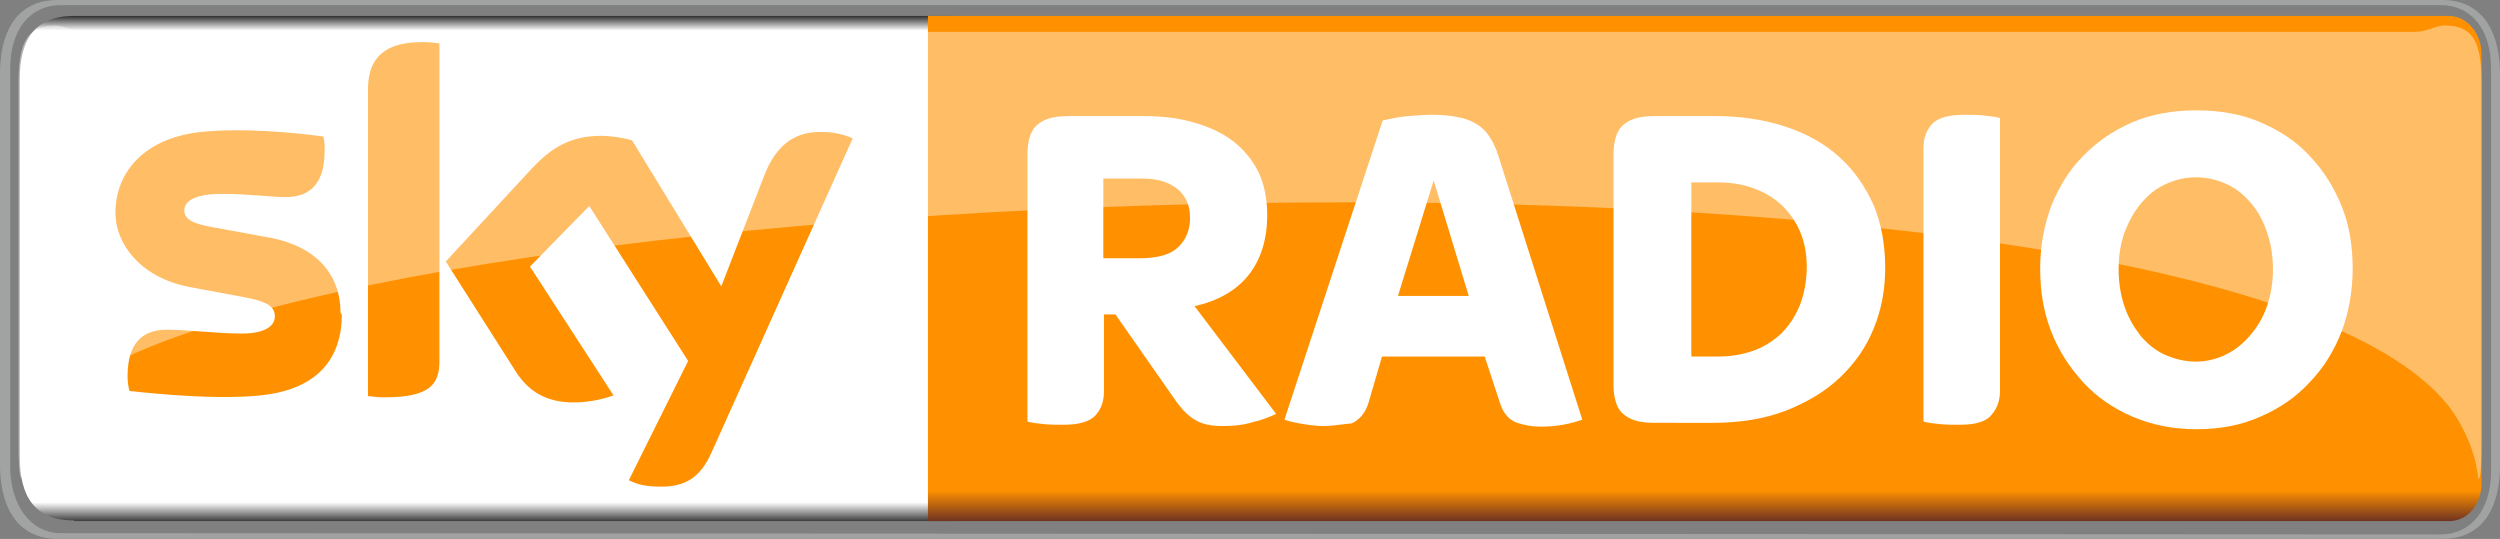
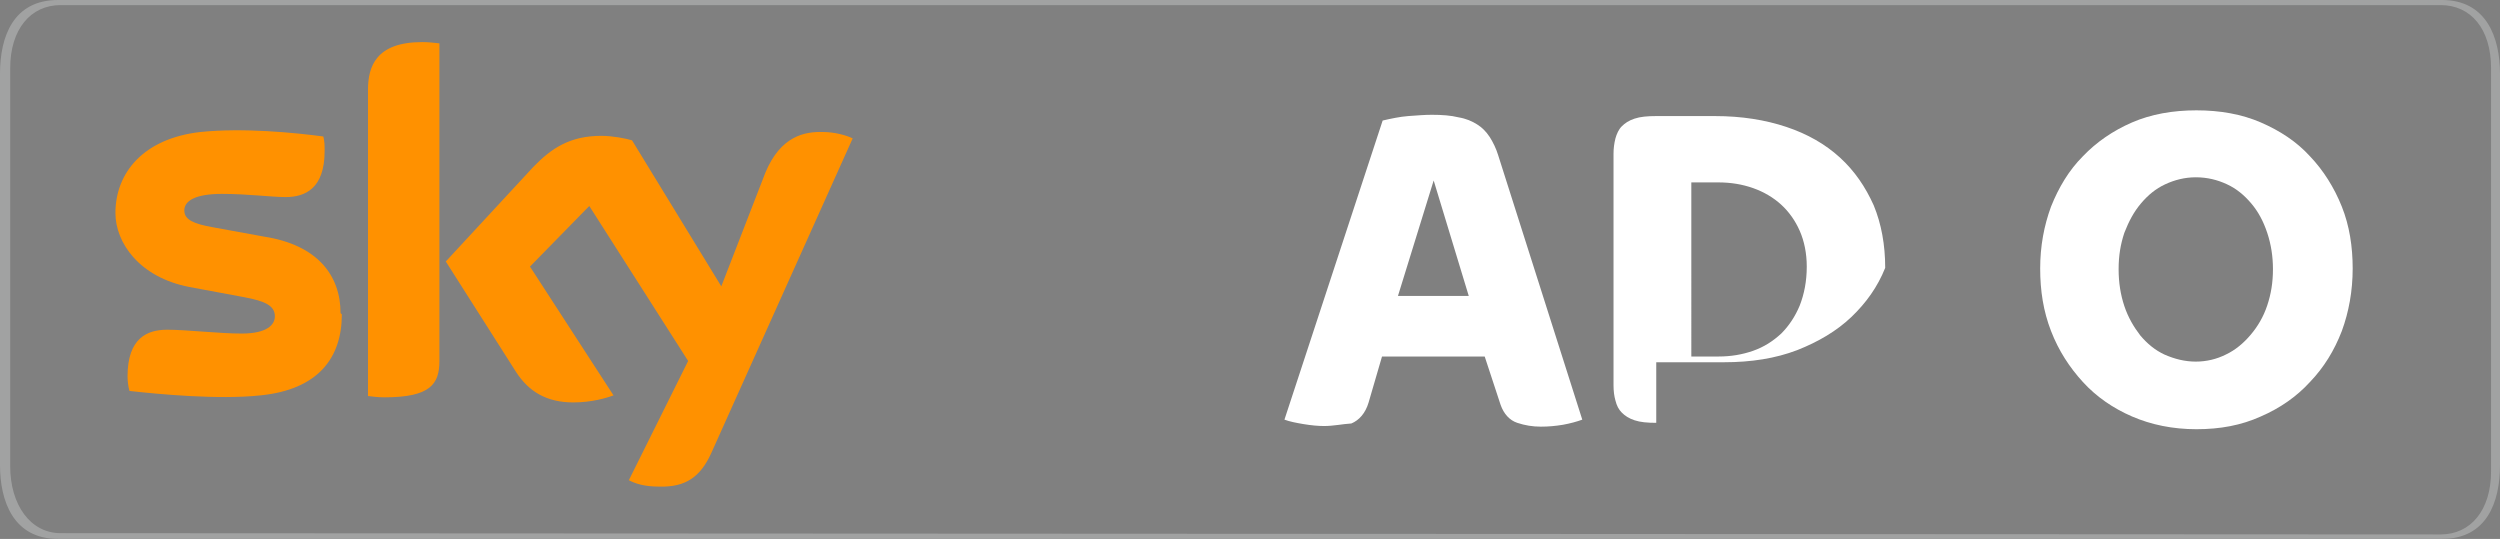
<svg xmlns="http://www.w3.org/2000/svg" version="1.1" id="svg3349" x="0px" y="0px" viewBox="0 0 392 84.5" style="enable-background:new 0 0 392 84.5;" xml:space="preserve">
  <rect x="0" y="0" width="392" height="84.5" fill="#808080" stroke="none" />
  <style type="text/css">
	.st0{fill:url(#SVGID_1_);}
	.st1{fill:#A1A2A2;}
	.st2{fill:url(#SVGID_2_);}
	.st3{fill:#FF9100;}
	.st4{opacity:0.4;}
	.st5{fill:#FFFFFF;}
</style>
  <g transform="translate(-60.7,-59.9)">
    <linearGradient id="SVGID_1_" gradientUnits="userSpaceOnUse" x1="-4595.674" y1="-1826.984" x2="-4595.674" y2="-1810.388" gradientTransform="matrix(-4.862 0 0 4.862 -22208.037 8944.725)">
      <stop offset="0" style="stop-color:#000000" />
      <stop offset="3.503239e-02" style="stop-color:#FFFFFF" />
      <stop offset="0.952" style="stop-color:#FFFFFF" />
      <stop offset="1" style="stop-color:#000000" />
    </linearGradient>
-     <path class="st0" d="M72.3,141.5c-6.3,0-8.5-3.9-8.5-10V72.3c0-6.1,2.3-9.9,8.5-9.9h138v79.2h-138V141.5z" />
    <path class="st1" d="M70.2,143.5c-4.7,0-7.9-4.4-7.9-10.5V70.6c0-6.1,3.2-9.9,7.9-9.9h373.2c4.7,0,7.9,3.7,7.9,9.9v63.2   c0,6.1-3.2,9.9-7.9,9.9L70.2,143.5L70.2,143.5z M69.8,59.9c-7,0-9.1,5.7-9.1,11.6v61.3c0,5.7,2.1,11.6,9.1,11.6h373.8   c7,0,9.1-5.7,9.1-11.6V71.5c0-5.7-2.1-11.6-9.1-11.6" />
    <linearGradient id="SVGID_2_" gradientUnits="userSpaceOnUse" x1="-4634.955" y1="-1810.404" x2="-4634.955" y2="-1826.936" gradientTransform="matrix(-4.862 0 0 4.862 -22208.037 8944.725)">
      <stop offset="0" style="stop-color:#552227" />
      <stop offset="7.041457e-02" style="stop-color:#FF9100" />
      <stop offset="0.911" style="stop-color:#FF9100" />
      <stop offset="1" style="stop-color:#FF9100" />
    </linearGradient>
-     <path class="st2" d="M206.2,62.4h238.5c2.8,0,5.1,2.7,5.1,6v67.3c0,3.3-2.2,5.9-5,5.9H206.2V62.4z" />
    <path class="st3" d="M159.3,135.2c1,0.5,2.3,1,4.8,1c4.1,0.1,6.4-1.5,8.1-5.2l22.2-49.4c-1-0.5-2.9-1-4.6-1   c-2.9-0.1-6.7,0.6-9.1,6.4l-6.9,17.8l-14-22.9c-1-0.3-3.1-0.7-4.8-0.7c-4.9,0-7.8,1.9-10.7,4.9l-13.7,14.8l11,17.3   c2,3.1,4.8,4.8,9,4.8c2.9,0,5.2-0.7,6.3-1.1l-13.1-20.2l9.3-9.5l15.5,24.3L159.3,135.2z M129.6,116.5c0,3.6-1.4,5.7-8.6,5.7   c-1,0-1.8-0.1-2.6-0.2V74c0-3.6,1.2-7.5,8.5-7.5c1,0,1.8,0.1,2.7,0.2v50.1V116.5z M114.3,109.2c0,6.8-3.7,11.8-12.8,12.7   c-6.6,0.7-16-0.2-20.5-0.7c-0.2-0.7-0.3-1.6-0.3-2.3c0-6,3.1-7.3,6.2-7.3s8.1,0.6,11.7,0.6c4,0,5.2-1.4,5.2-2.7   c0-1.7-1.6-2.4-4.8-3l-8.6-1.6c-7.8-1.5-11.6-6.9-11.6-11.6c0-6.4,4.5-11.7,13.3-12.7c6.7-0.7,14.8,0.1,19.3,0.7   c0.2,0.8,0.2,1.4,0.2,2.3c0,5.9-3.1,7.2-6.1,7.2c-2.3,0-5.9-0.5-10-0.5c-4.2,0-5.9,1.1-5.9,2.6s1.6,2.1,4.3,2.6l8.2,1.5   c8.4,1.3,12,6.1,12,12L114.3,109.2L114.3,109.2z" />
    <g class="st4">
-       <path class="st5" d="M444.6,123.5c4,5.3,4.6,10.3,4.7,11.5c0.4,0,0.5-2.3,0.5-5.9V72.7c0-6.6-1.6-8.8-5.8-8.8c-1.4,0-2.8,1-4.6,1    H74c-1.9,0-3.3-1-4.6-1c-4.1,0-5.8,2.2-5.8,8.8V129c0,3.5,0.1,5.9,0.5,5.9c0.1-1,0.3-6.6,4.7-11.5    C104.6,86.8,406.3,75.6,444.6,123.5L444.6,123.5L444.6,123.5z" />
-     </g>
+       </g>
    <g>
-       <path class="st5" d="M252.3,126.7c-1.7,0-3.1-0.3-4.1-0.9c-1.1-0.6-2.1-1.6-3.1-3l-9.5-13.6h-1.8v12.1c0,1.4-0.4,2.7-1.3,3.7    c-0.9,1-2.6,1.5-5,1.5c-1,0-2.1,0-3.1-0.1c-1-0.1-1.9-0.2-2.6-0.4V84c0-0.8,0.1-1.6,0.3-2.4c0.2-0.7,0.5-1.4,1-1.9    c0.5-0.5,1.1-0.9,2-1.2c0.9-0.3,2-0.4,3.4-0.4h11.4c3,0,5.6,0.3,8,1c2.4,0.7,4.4,1.6,6.1,2.9c1.7,1.3,3,2.9,4,4.8    c0.9,1.9,1.4,4.2,1.4,6.8c0,3.8-1,7-2.9,9.4c-1.9,2.4-4.8,4.1-8.5,4.9l12.8,16.9c-1.1,0.5-2.3,1-3.7,1.3    C255.5,126.6,254,126.7,252.3,126.7z M233.7,100.4h5.6c3,0,5-0.6,6.2-1.8c1.2-1.2,1.8-2.7,1.8-4.5c0-1.9-0.6-3.4-1.9-4.5    s-3.1-1.7-5.5-1.7h-6.2V100.4z" />
      <path class="st5" d="M268.3,126.7c-0.9,0-2-0.1-3.2-0.3c-1.2-0.2-2.2-0.4-3-0.7l15.4-46.9c1.3-0.3,2.7-0.6,4-0.7    c1.4-0.1,2.6-0.2,3.7-0.2c1.6,0,3,0.1,4.2,0.4c1.2,0.2,2.1,0.6,2.9,1.1c0.8,0.5,1.4,1.1,2,2c0.5,0.8,1,1.8,1.3,2.8l13.2,41.5    c-0.8,0.3-1.9,0.6-3,0.8c-1.2,0.2-2.3,0.3-3.5,0.3c-1.3,0-2.5-0.2-3.7-0.6c-1.2-0.4-2.1-1.4-2.6-2.8l-2.5-7.6h-16.1l-2.1,7.2    c-0.5,1.7-1.5,2.8-2.7,3.3C271.1,126.4,269.8,126.7,268.3,126.7z M279.9,106.3H291l-5.5-18.1L279.9,106.3z" />
-       <path class="st5" d="M320.4,126.2c-1.4,0-2.5-0.1-3.4-0.4c-0.9-0.3-1.5-0.7-2-1.2c-0.5-0.5-0.8-1.1-1-1.9    c-0.2-0.7-0.3-1.5-0.3-2.4V84c0-0.8,0.1-1.6,0.3-2.4c0.2-0.7,0.5-1.4,1-1.9c0.5-0.5,1.1-0.9,2-1.2c0.9-0.3,2-0.4,3.4-0.4h9.2    c4.2,0,7.9,0.6,11.2,1.7c3.3,1.1,6.1,2.7,8.4,4.8c2.3,2.1,4,4.6,5.3,7.5c1.2,2.9,1.8,6.2,1.8,9.8c0,3.4-0.6,6.6-1.8,9.5    c-1.2,3-3,5.5-5.3,7.7c-2.3,2.2-5.2,3.9-8.5,5.2c-3.4,1.3-7.2,1.9-11.5,1.9H320.4z M325.8,115.8h4.4c1.9,0,3.7-0.3,5.4-0.9    c1.7-0.6,3.1-1.5,4.4-2.7c1.2-1.2,2.2-2.7,2.9-4.4c0.7-1.8,1.1-3.8,1.1-6.1c0-2.1-0.4-4-1.1-5.6c-0.7-1.6-1.7-3-2.9-4.1    c-1.2-1.1-2.7-2-4.4-2.6c-1.7-0.6-3.5-0.9-5.5-0.9h-4.2V115.8z" />
-       <path class="st5" d="M368,126.5c-1,0-2.1,0-3.1-0.1c-1-0.1-1.9-0.2-2.6-0.4V83.1c0-1.4,0.4-2.7,1.3-3.7c0.9-1,2.6-1.5,5-1.5    c1,0,2.1,0,3.1,0.1c1,0.1,1.9,0.2,2.6,0.4v42.8c0,1.4-0.4,2.7-1.3,3.7C372.2,126,370.5,126.5,368,126.5z" />
+       <path class="st5" d="M320.4,126.2c-1.4,0-2.5-0.1-3.4-0.4c-0.9-0.3-1.5-0.7-2-1.2c-0.5-0.5-0.8-1.1-1-1.9    c-0.2-0.7-0.3-1.5-0.3-2.4V84c0-0.8,0.1-1.6,0.3-2.4c0.2-0.7,0.5-1.4,1-1.9c0.5-0.5,1.1-0.9,2-1.2c0.9-0.3,2-0.4,3.4-0.4h9.2    c4.2,0,7.9,0.6,11.2,1.7c3.3,1.1,6.1,2.7,8.4,4.8c2.3,2.1,4,4.6,5.3,7.5c1.2,2.9,1.8,6.2,1.8,9.8c-1.2,3-3,5.5-5.3,7.7c-2.3,2.2-5.2,3.9-8.5,5.2c-3.4,1.3-7.2,1.9-11.5,1.9H320.4z M325.8,115.8h4.4c1.9,0,3.7-0.3,5.4-0.9    c1.7-0.6,3.1-1.5,4.4-2.7c1.2-1.2,2.2-2.7,2.9-4.4c0.7-1.8,1.1-3.8,1.1-6.1c0-2.1-0.4-4-1.1-5.6c-0.7-1.6-1.7-3-2.9-4.1    c-1.2-1.1-2.7-2-4.4-2.6c-1.7-0.6-3.5-0.9-5.5-0.9h-4.2V115.8z" />
      <path class="st5" d="M405.1,127.2c-3.7,0-7.1-0.7-10.1-2c-3-1.3-5.6-3.1-7.7-5.4c-2.1-2.3-3.8-4.9-5-8c-1.2-3.1-1.7-6.3-1.7-9.8    c0-3.5,0.6-6.7,1.7-9.7c1.2-3,2.8-5.7,5-7.9c2.1-2.2,4.7-4,7.7-5.3c3-1.3,6.4-1.9,10.1-1.9s7.1,0.6,10.1,1.9c3,1.3,5.6,3,7.7,5.3    c2.1,2.2,3.8,4.9,5,7.9c1.2,3,1.7,6.3,1.7,9.7c0,3.5-0.6,6.8-1.7,9.8c-1.2,3.1-2.8,5.7-5,8c-2.1,2.3-4.7,4.1-7.7,5.4    C412.1,126.6,408.8,127.2,405.1,127.2z M405,116.6c1.7,0,3.3-0.4,4.7-1.1c1.5-0.7,2.8-1.8,3.9-3.1c1.1-1.3,2-2.8,2.6-4.6    c0.6-1.8,0.9-3.6,0.9-5.7c0-2-0.3-3.9-0.9-5.7c-0.6-1.8-1.4-3.3-2.5-4.6c-1.1-1.3-2.3-2.3-3.8-3c-1.5-0.7-3.1-1.1-4.9-1.1    c-1.7,0-3.3,0.4-4.8,1.1c-1.5,0.7-2.7,1.7-3.8,3c-1.1,1.3-1.9,2.8-2.6,4.6c-0.6,1.8-0.9,3.6-0.9,5.7c0,2.1,0.3,4,0.9,5.8    c0.6,1.8,1.5,3.3,2.5,4.6c1.1,1.3,2.3,2.3,3.8,3C401.7,116.2,403.3,116.6,405,116.6z" />
    </g>
  </g>
</svg>